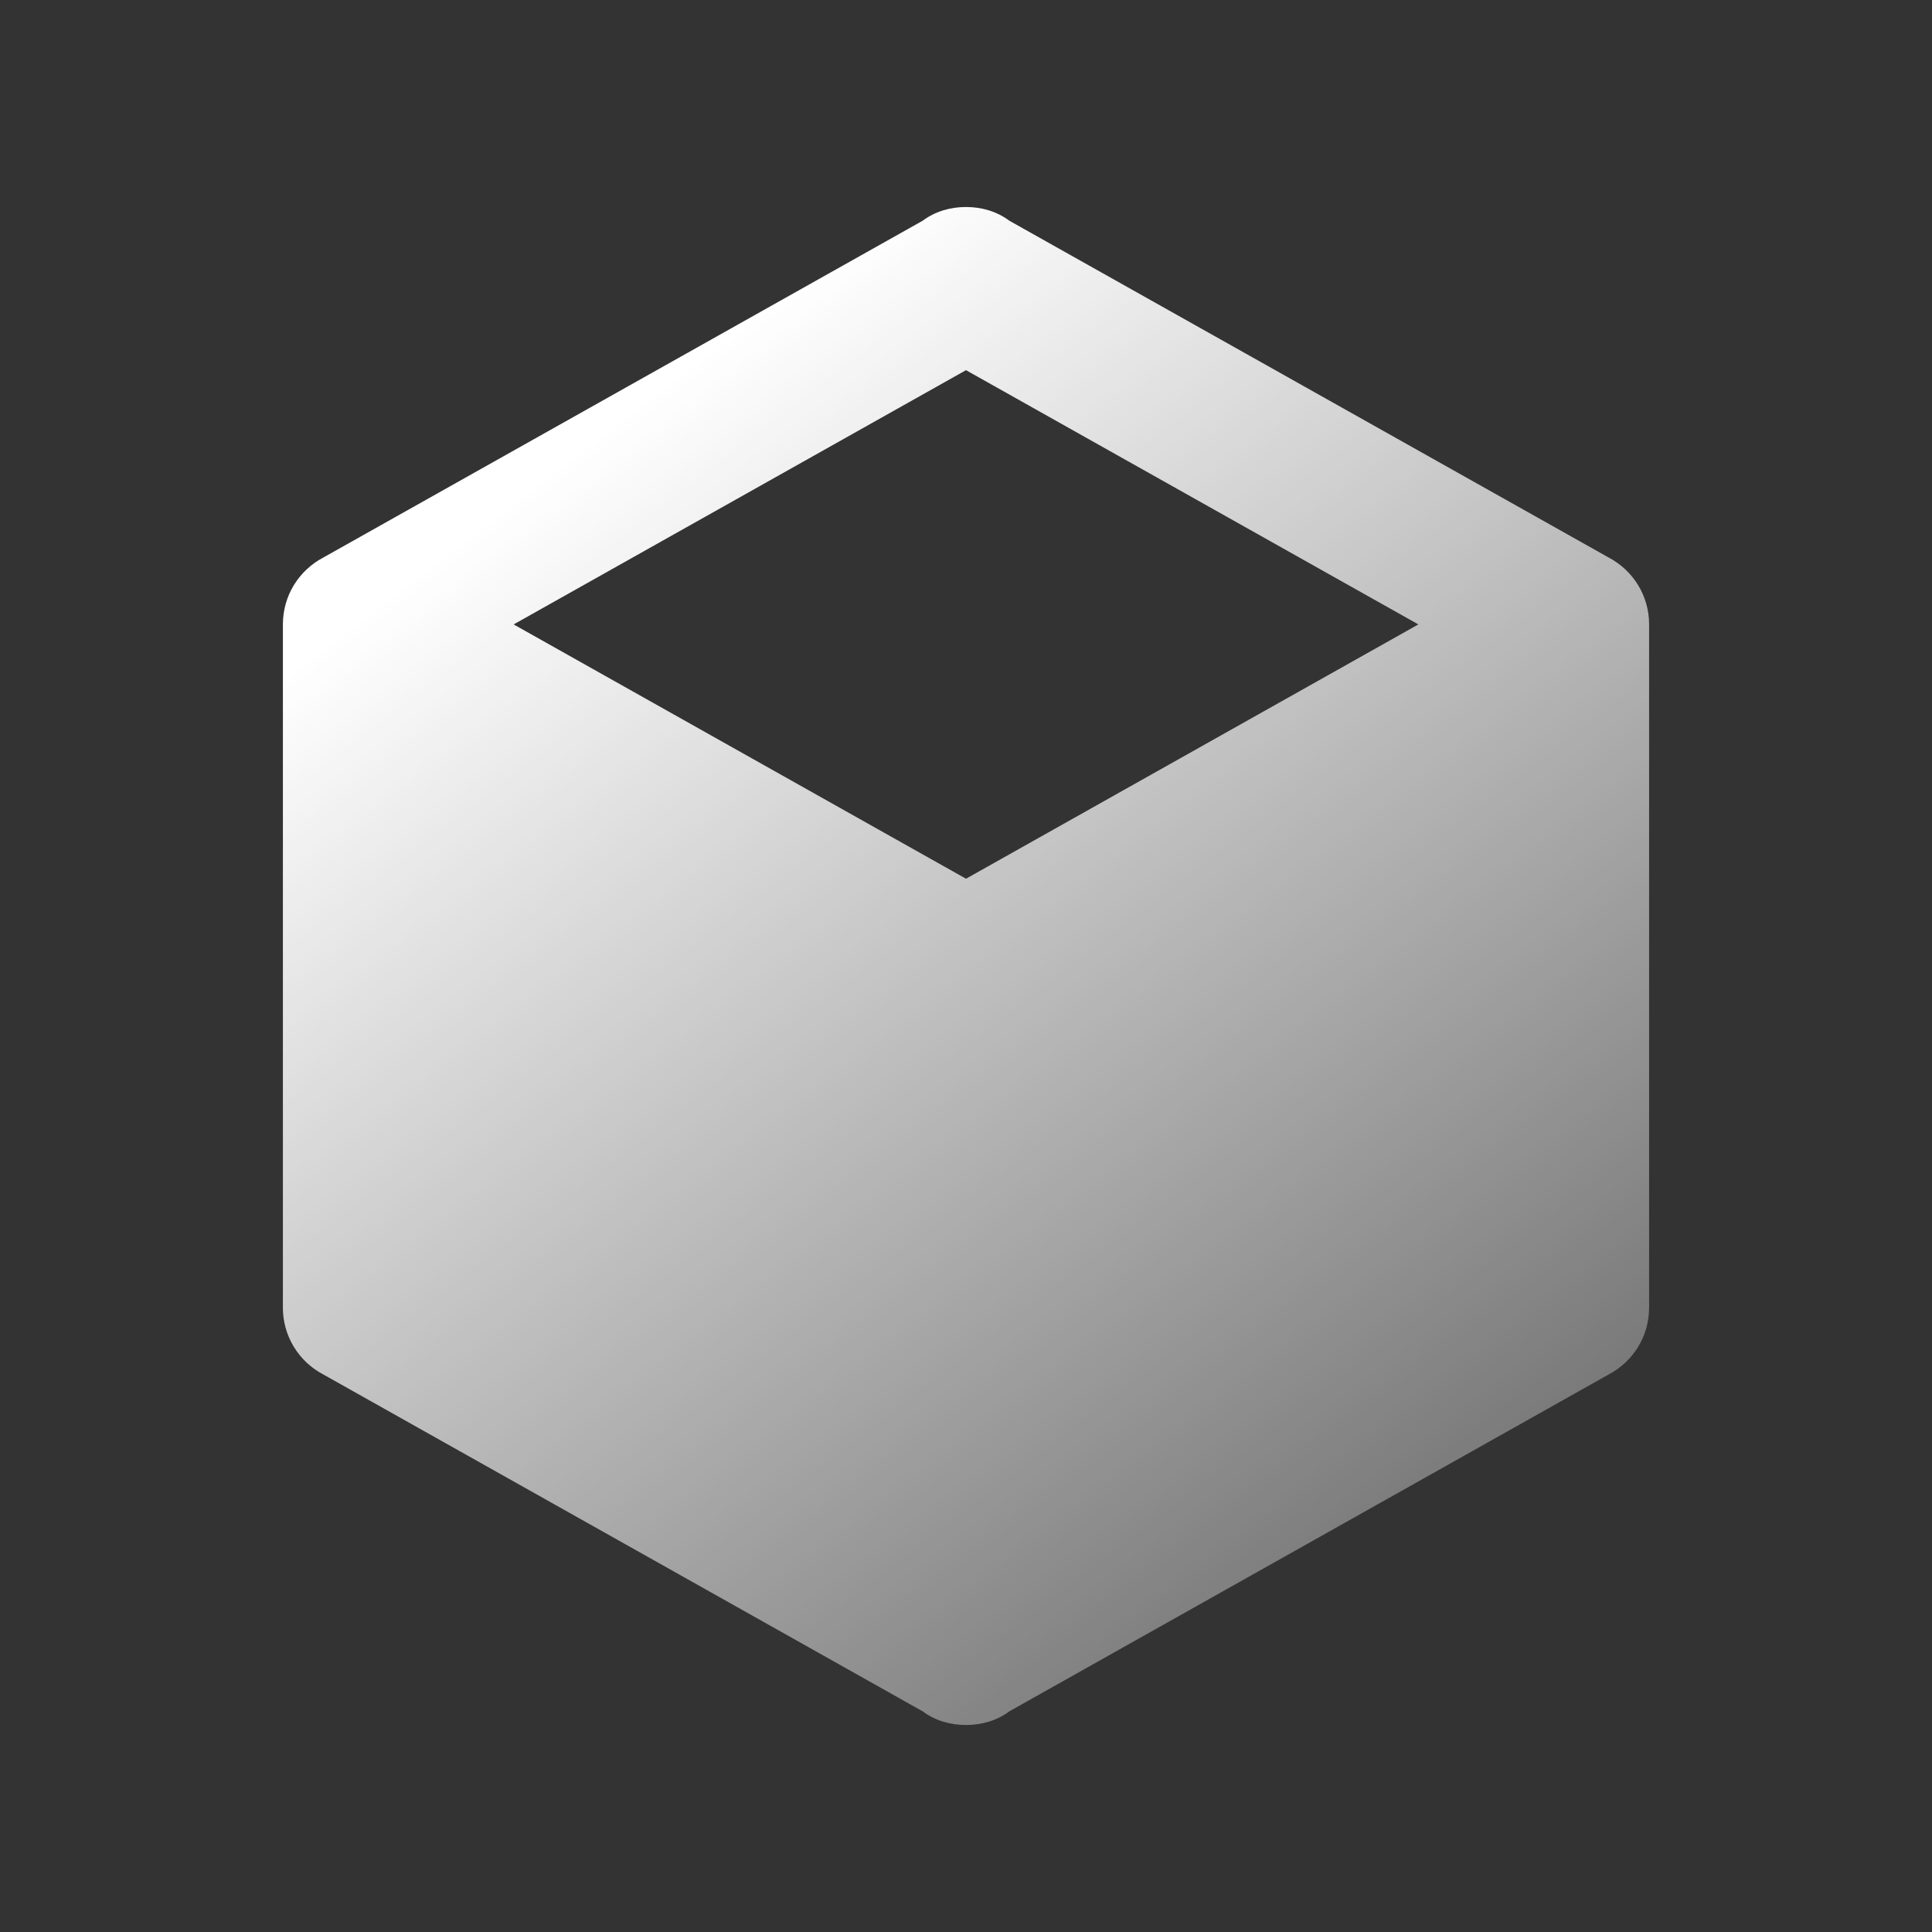
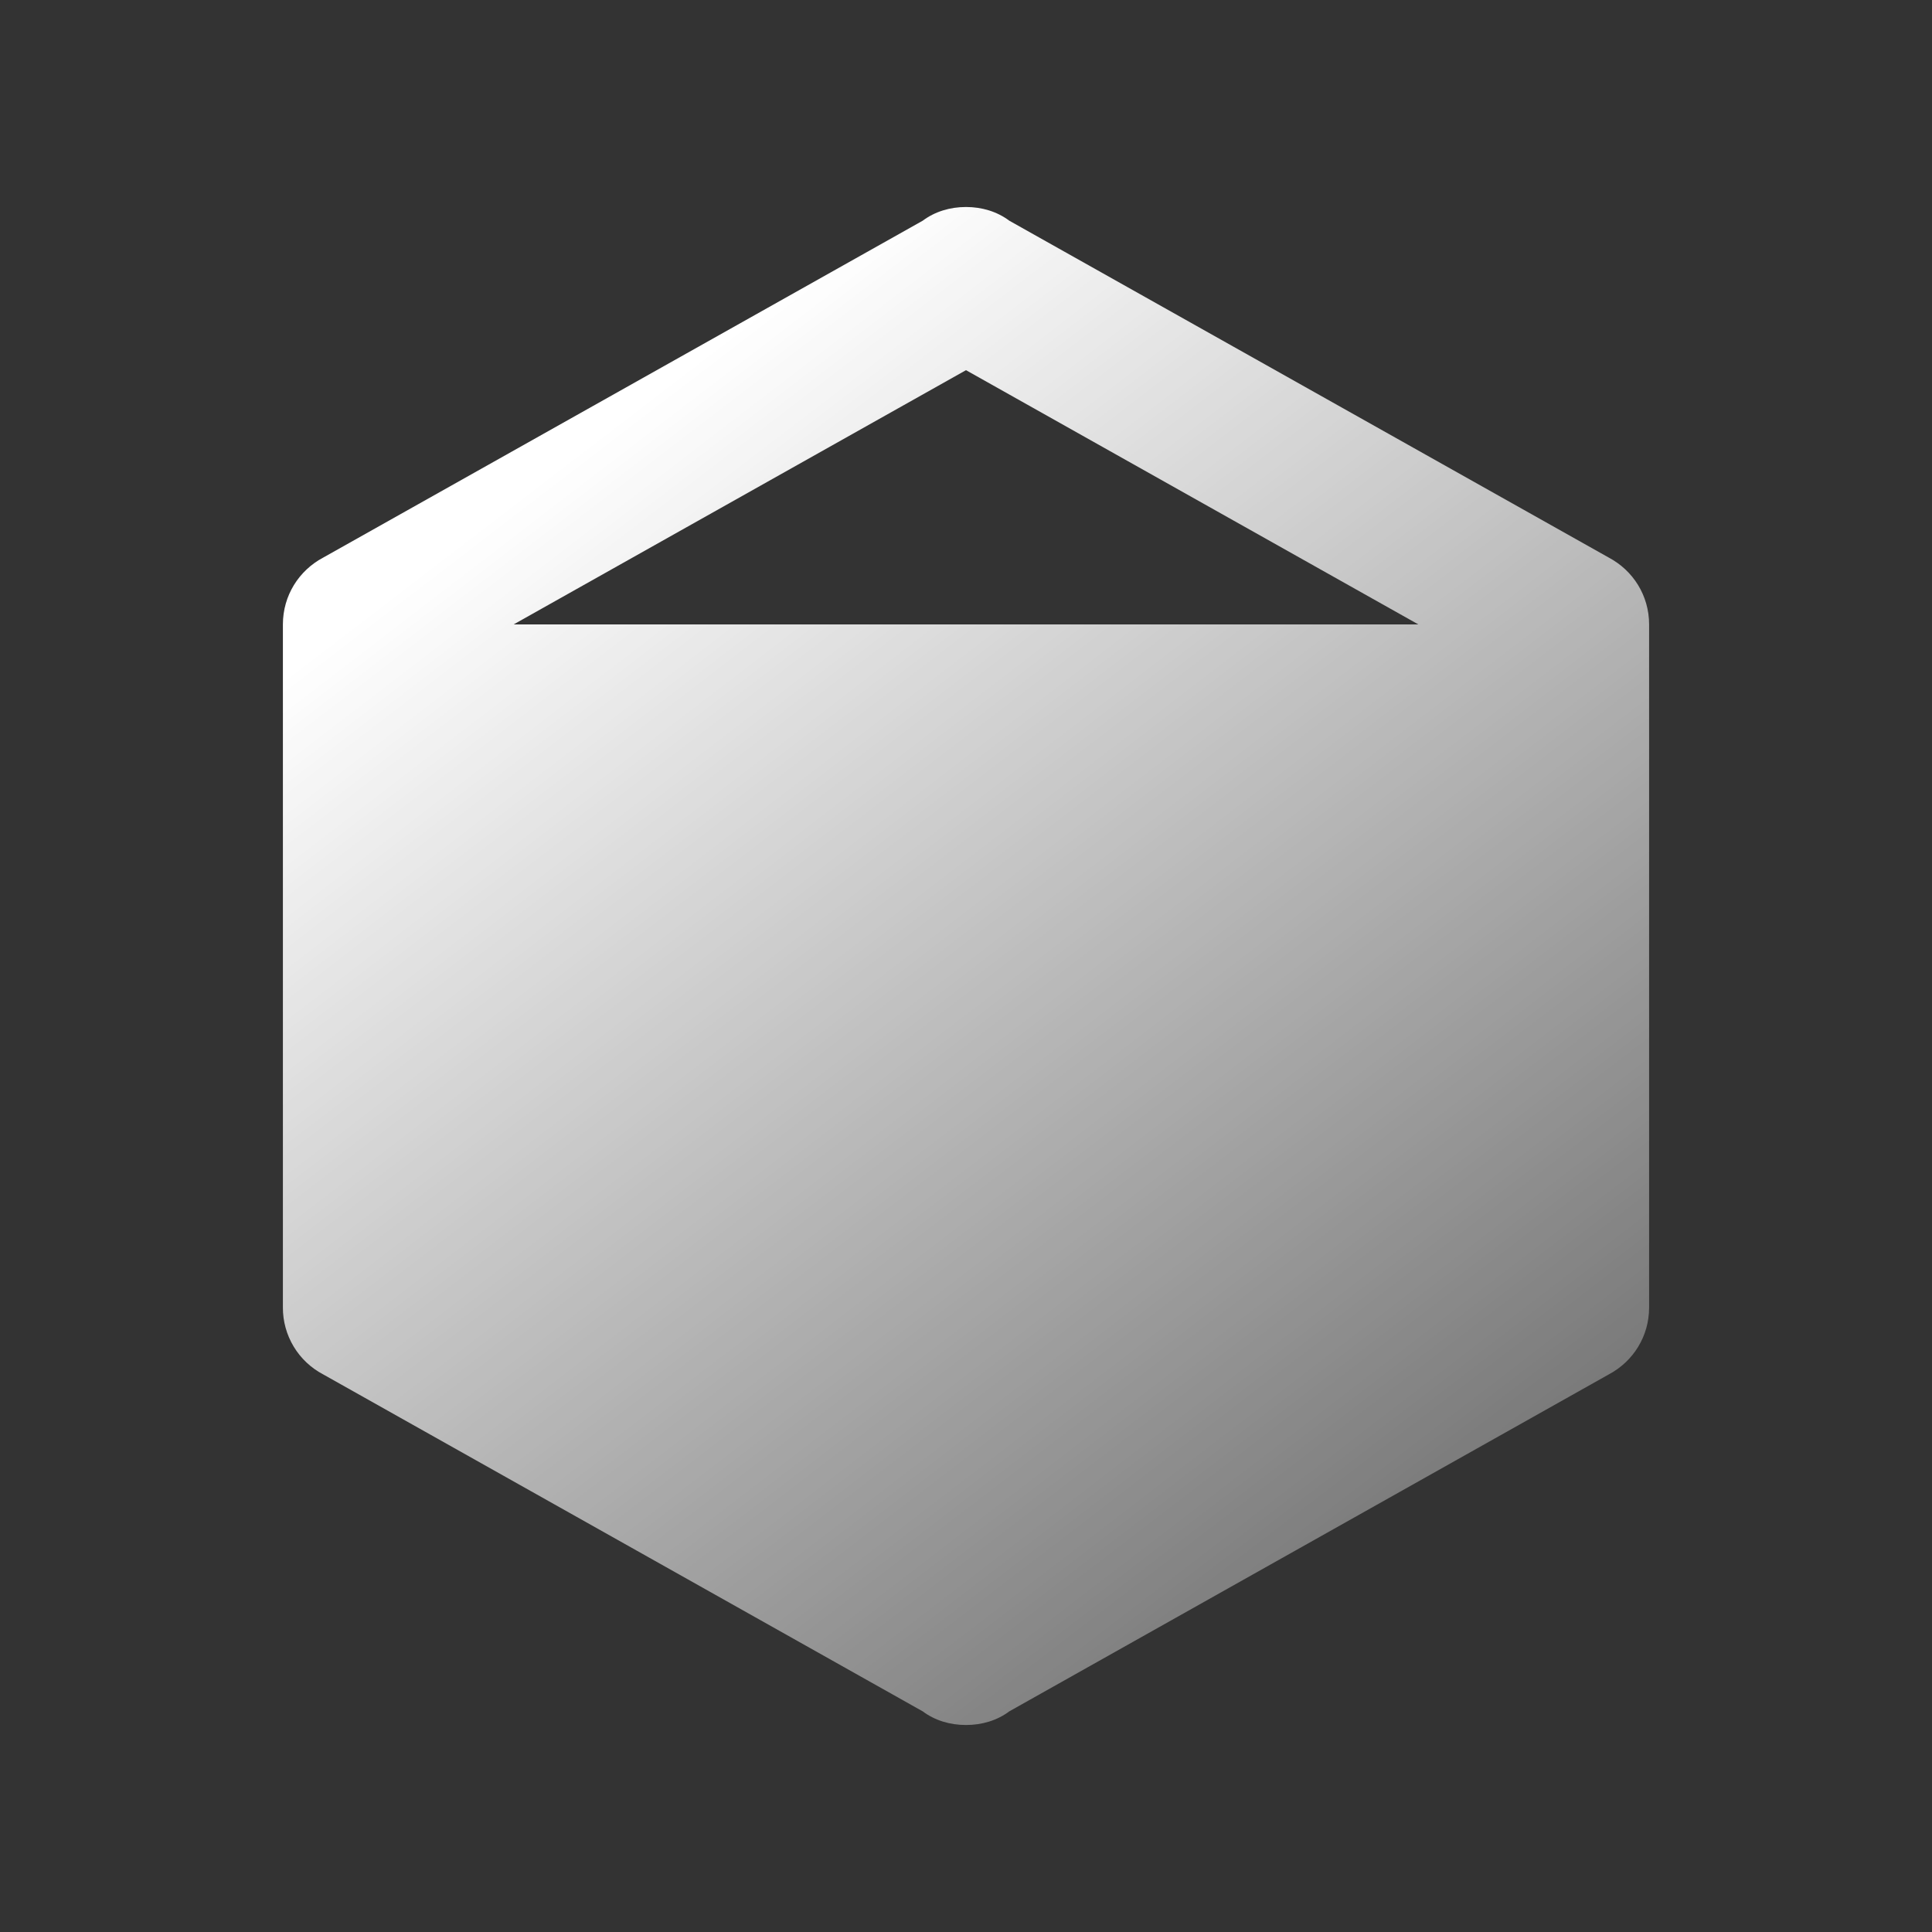
<svg xmlns="http://www.w3.org/2000/svg" width="35" height="35" viewBox="0 0 35 35" fill="none">
  <rect x="0" y="0" width="35" height="35" fill="#333333" stroke="none" />
-   <path d="M29.875 23.688C29.875 24.21 29.586 24.664 29.146 24.898L18.284 31.003C18.064 31.168 17.789 31.25 17.5 31.25C17.211 31.25 16.936 31.168 16.716 31.003L5.854 24.898C5.633 24.782 5.449 24.608 5.32 24.394C5.192 24.181 5.124 23.936 5.125 23.688V11.312C5.125 10.79 5.414 10.336 5.854 10.102L16.716 3.998C16.936 3.833 17.211 3.75 17.5 3.75C17.789 3.75 18.064 3.833 18.284 3.998L29.146 10.102C29.586 10.336 29.875 10.79 29.875 11.312V23.688ZM17.5 6.706L9.305 11.312L17.5 15.919L25.695 11.312L17.5 6.706Z" fill="url(#paint0_linear_162_3045)" />
+   <path d="M29.875 23.688C29.875 24.21 29.586 24.664 29.146 24.898L18.284 31.003C18.064 31.168 17.789 31.25 17.5 31.25C17.211 31.25 16.936 31.168 16.716 31.003L5.854 24.898C5.633 24.782 5.449 24.608 5.32 24.394C5.192 24.181 5.124 23.936 5.125 23.688V11.312C5.125 10.79 5.414 10.336 5.854 10.102L16.716 3.998C16.936 3.833 17.211 3.75 17.5 3.75C17.789 3.75 18.064 3.833 18.284 3.998L29.146 10.102C29.586 10.336 29.875 10.79 29.875 11.312V23.688ZM17.5 6.706L9.305 11.312L25.695 11.312L17.5 6.706Z" fill="url(#paint0_linear_162_3045)" />
  <defs>
    <linearGradient id="paint0_linear_162_3045" x1="12" y1="7" x2="35" y2="37" gradientUnits="userSpaceOnUse">
      <stop stop-color="white" />
      <stop offset="1" stop-color="white" stop-opacity="0" />
    </linearGradient>
  </defs>
</svg>